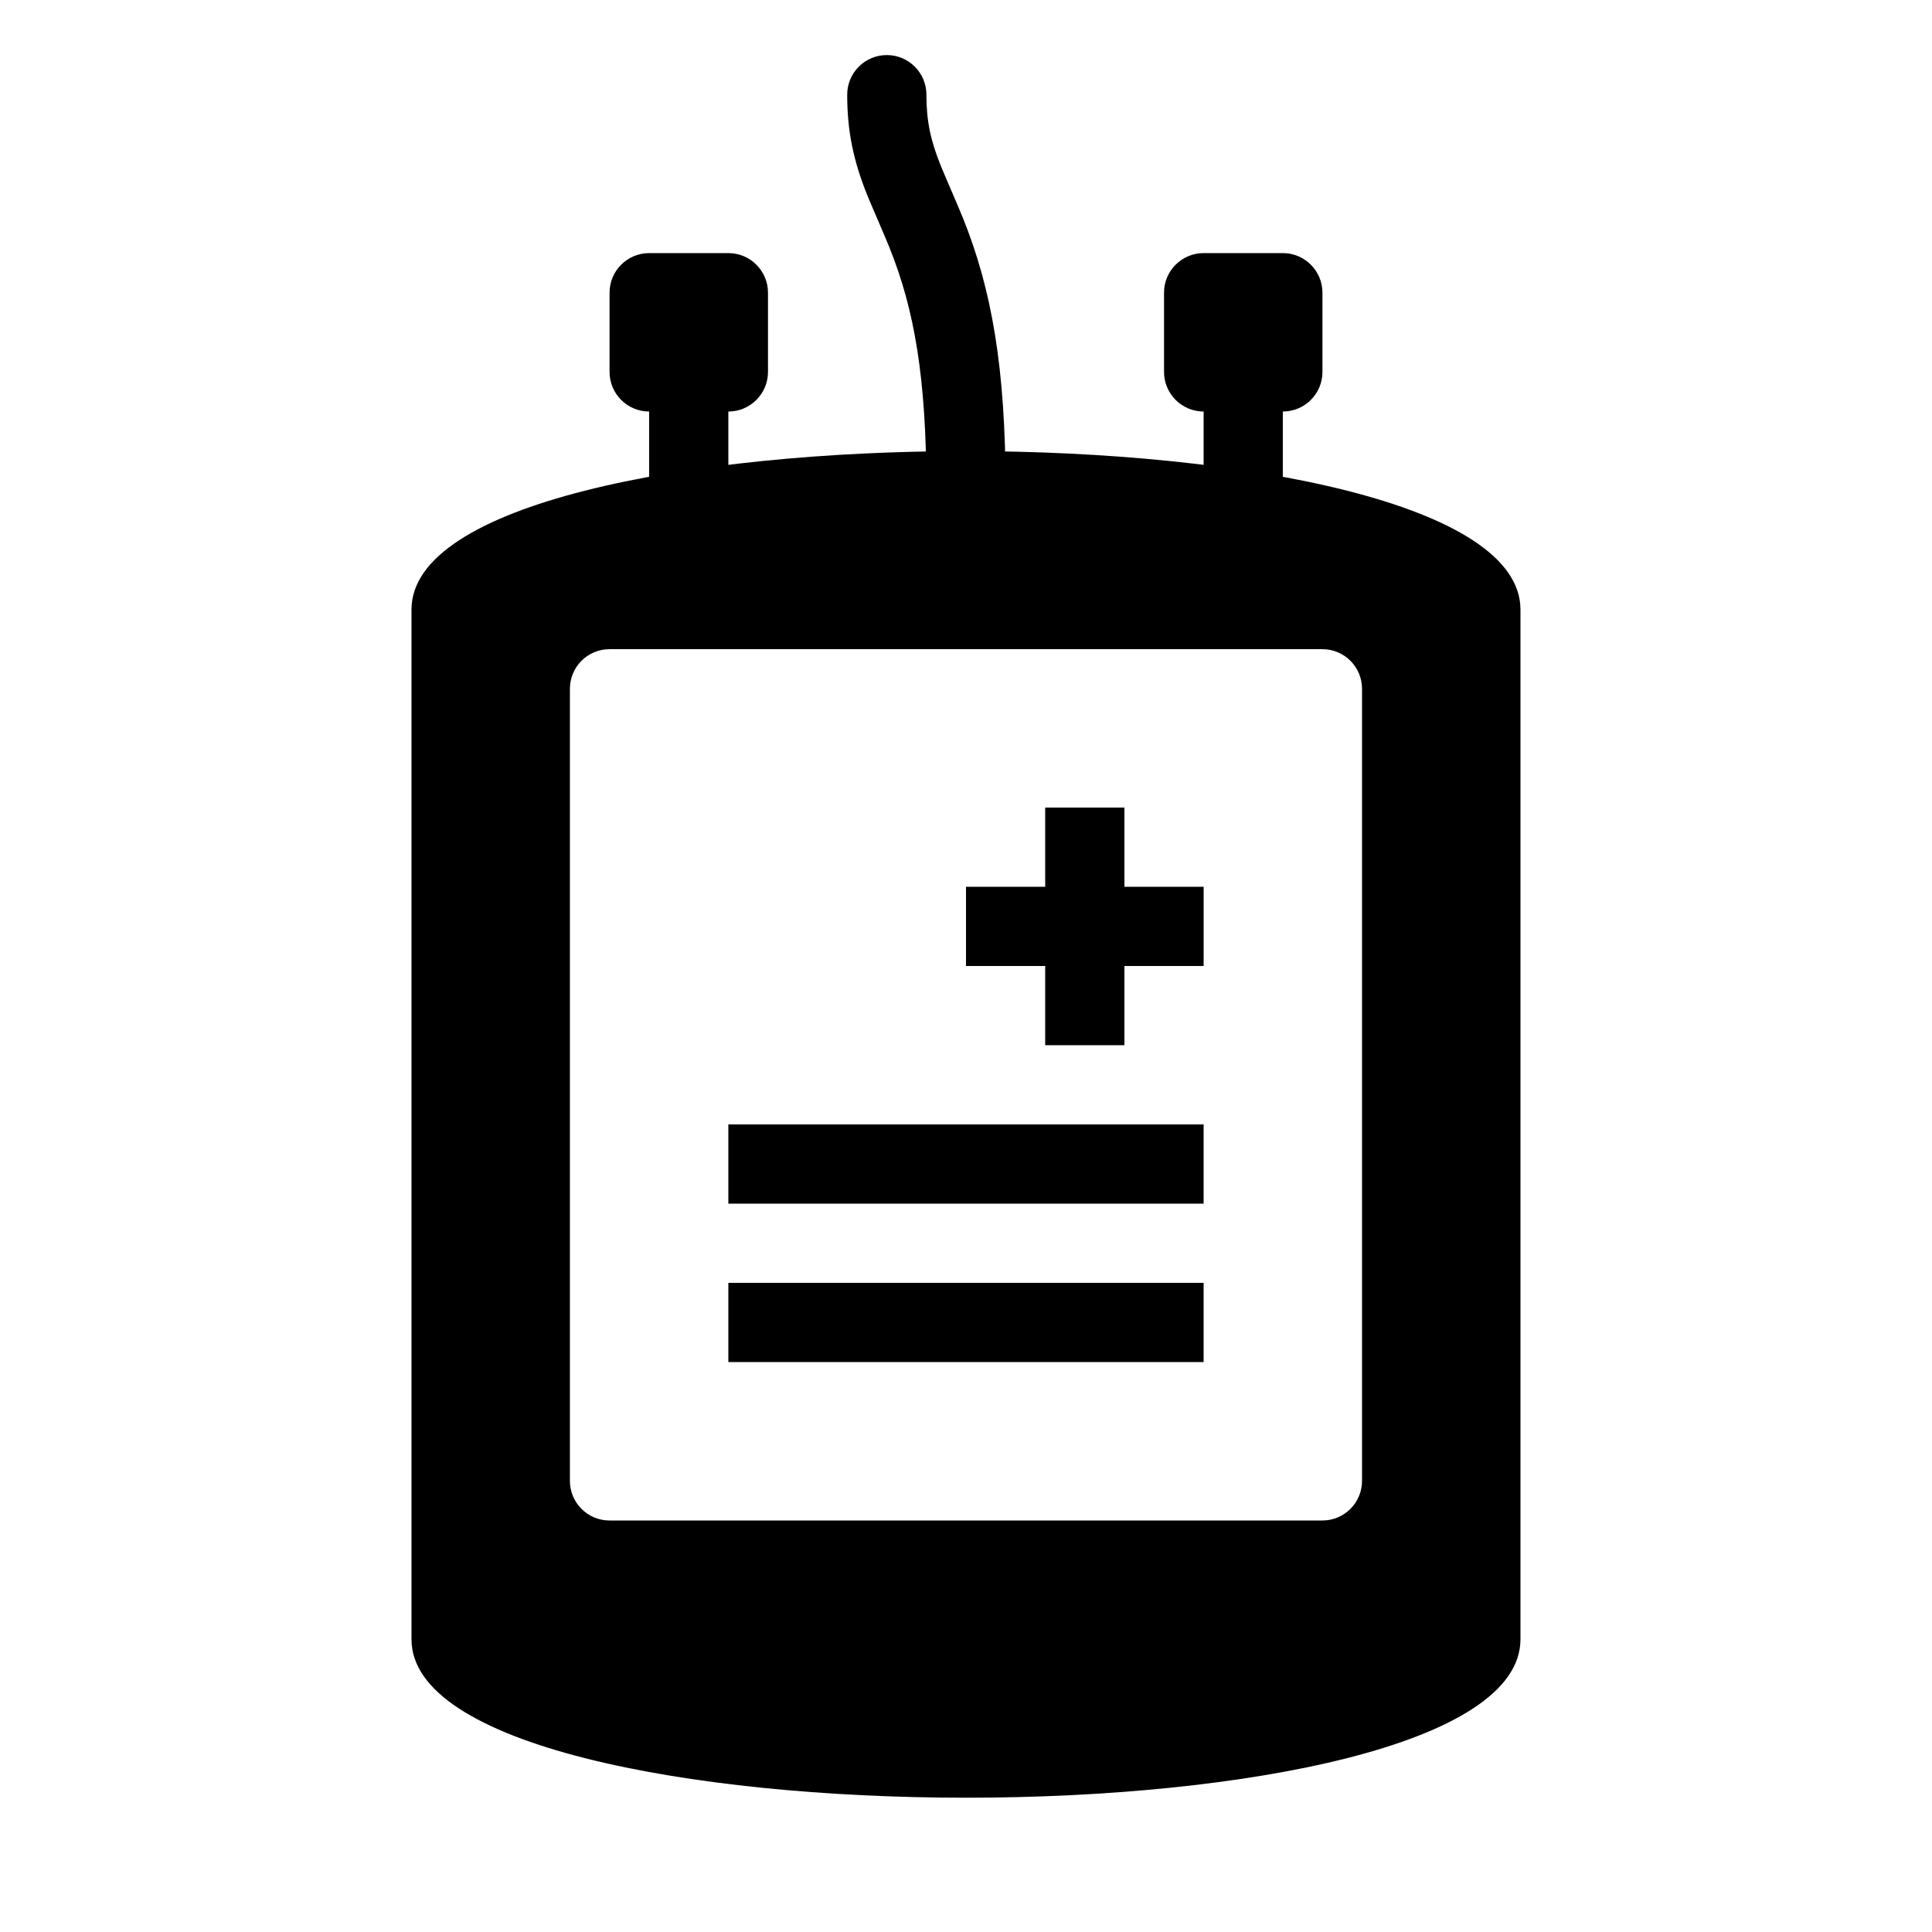
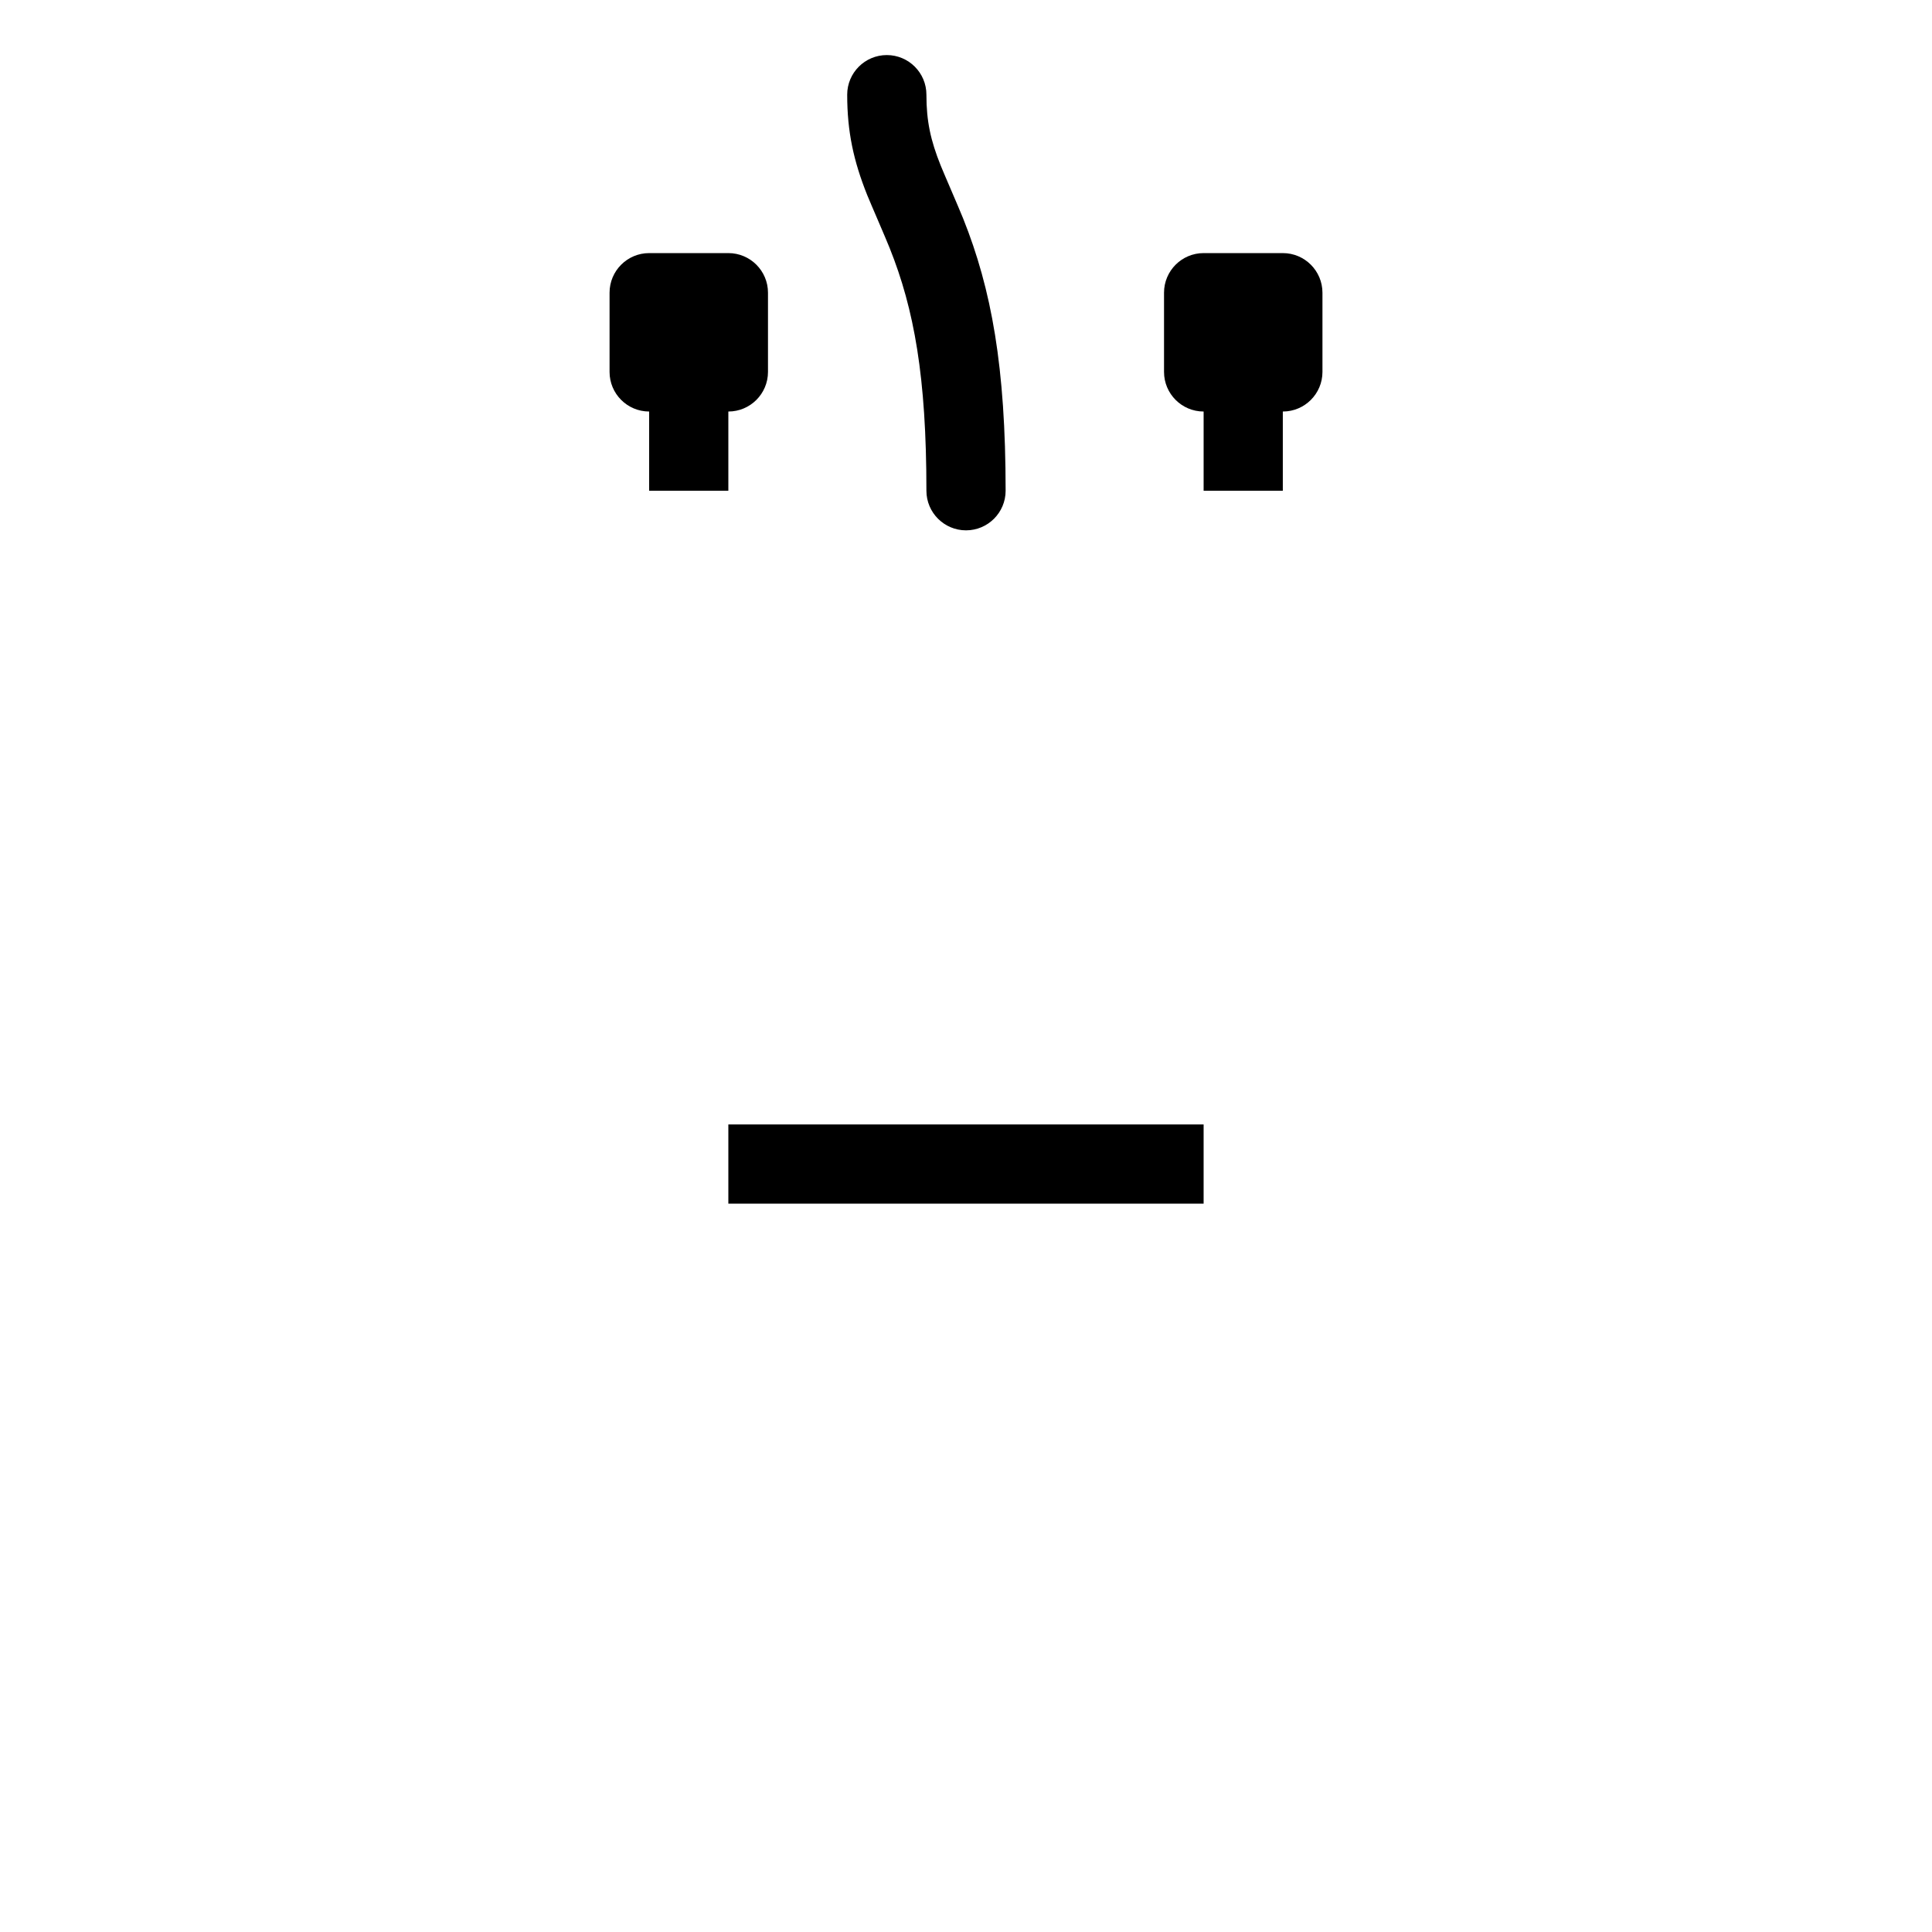
<svg xmlns="http://www.w3.org/2000/svg" fill="#000000" width="800px" height="800px" version="1.1" viewBox="144 144 512 512">
  <g>
-     <path d="m253.05 305.54v272.9c0 55.965 293.89 55.965 293.89 0v-272.9c-0.004-55.988-293.89-55.988-293.89 0zm251.9 230.91c0 5.793-4.703 10.496-10.496 10.496h-188.93c-5.789 0-10.492-4.699-10.492-10.496v-209.92c0-5.789 4.703-10.492 10.496-10.492h188.93c5.793 0 10.492 4.703 10.492 10.496z" />
-     <path d="m441.98 420.99v-62.977h-20.992v62.977z" />
-     <path d="m400 400h62.977v-20.992h-62.977z" />
-     <path d="m337.02 504.96h125.95v-20.992h-125.95z" />
    <path d="m337.02 462.98h125.95v-20.992h-125.95z" />
    <path d="m410.5 274.05c0-32.789-3.738-53.363-11.25-72.129-1.219-3.043-5.246-12.258-5.961-14.066-2.672-6.652-3.781-11.754-3.781-18.766 0-5.793-4.703-10.496-10.496-10.496-5.797 0-10.496 4.703-10.496 10.496 0 9.887 1.699 17.57 5.289 26.574 0.883 2.184 4.914 11.418 5.961 14.066 6.488 16.207 9.742 34.133 9.742 64.32 0 5.793 4.703 10.496 10.496 10.496s10.496-4.703 10.496-10.496z" />
    <path d="m337.02 274.05v-31.488h-20.992v31.488z" />
    <path d="m305.54 221.57v20.992c0 5.793 4.703 10.496 10.496 10.496h20.992c5.793 0 10.496-4.703 10.496-10.496v-20.992c0-5.793-4.703-10.496-10.496-10.496h-20.992c-5.793 0-10.496 4.703-10.496 10.496z" />
    <path d="m483.96 274.05v-31.488h-20.988v31.488z" />
    <path d="m452.48 221.57v20.992c0 5.793 4.699 10.496 10.496 10.496h20.992c5.793 0 10.496-4.703 10.496-10.496v-20.992c-0.004-5.793-4.703-10.496-10.5-10.496h-20.992c-5.793 0-10.492 4.703-10.492 10.496z" />
  </g>
</svg>